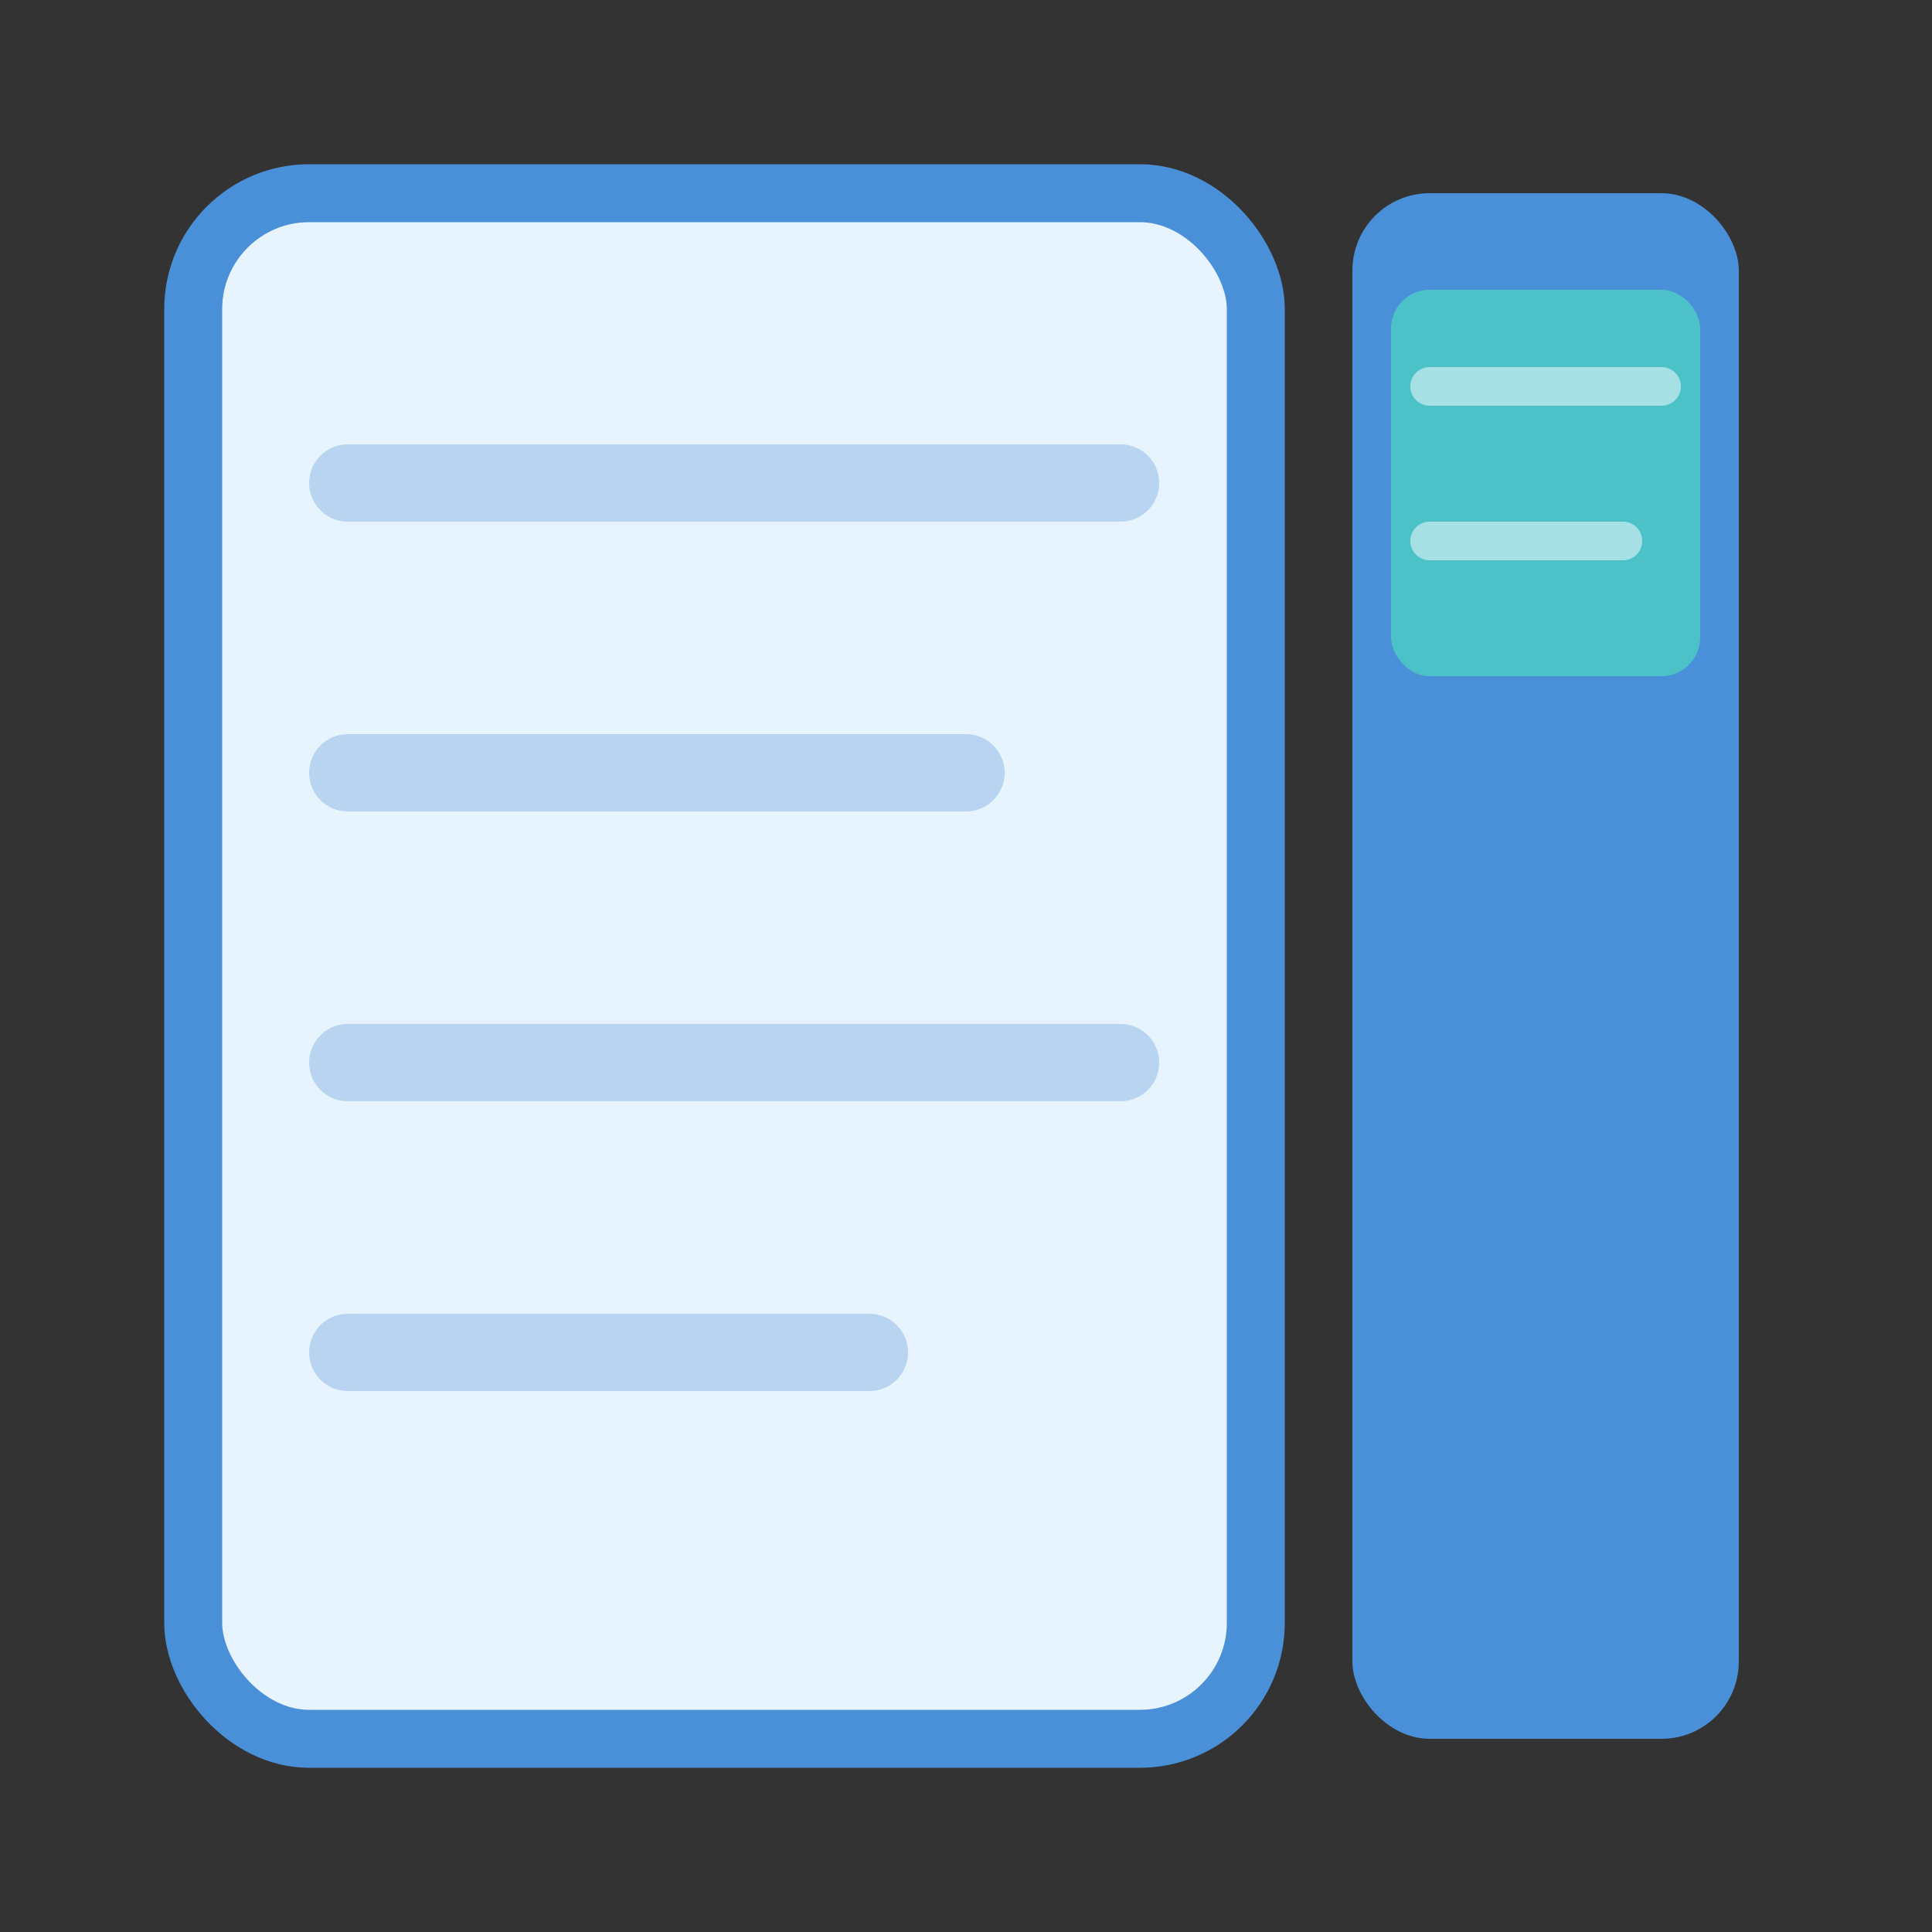
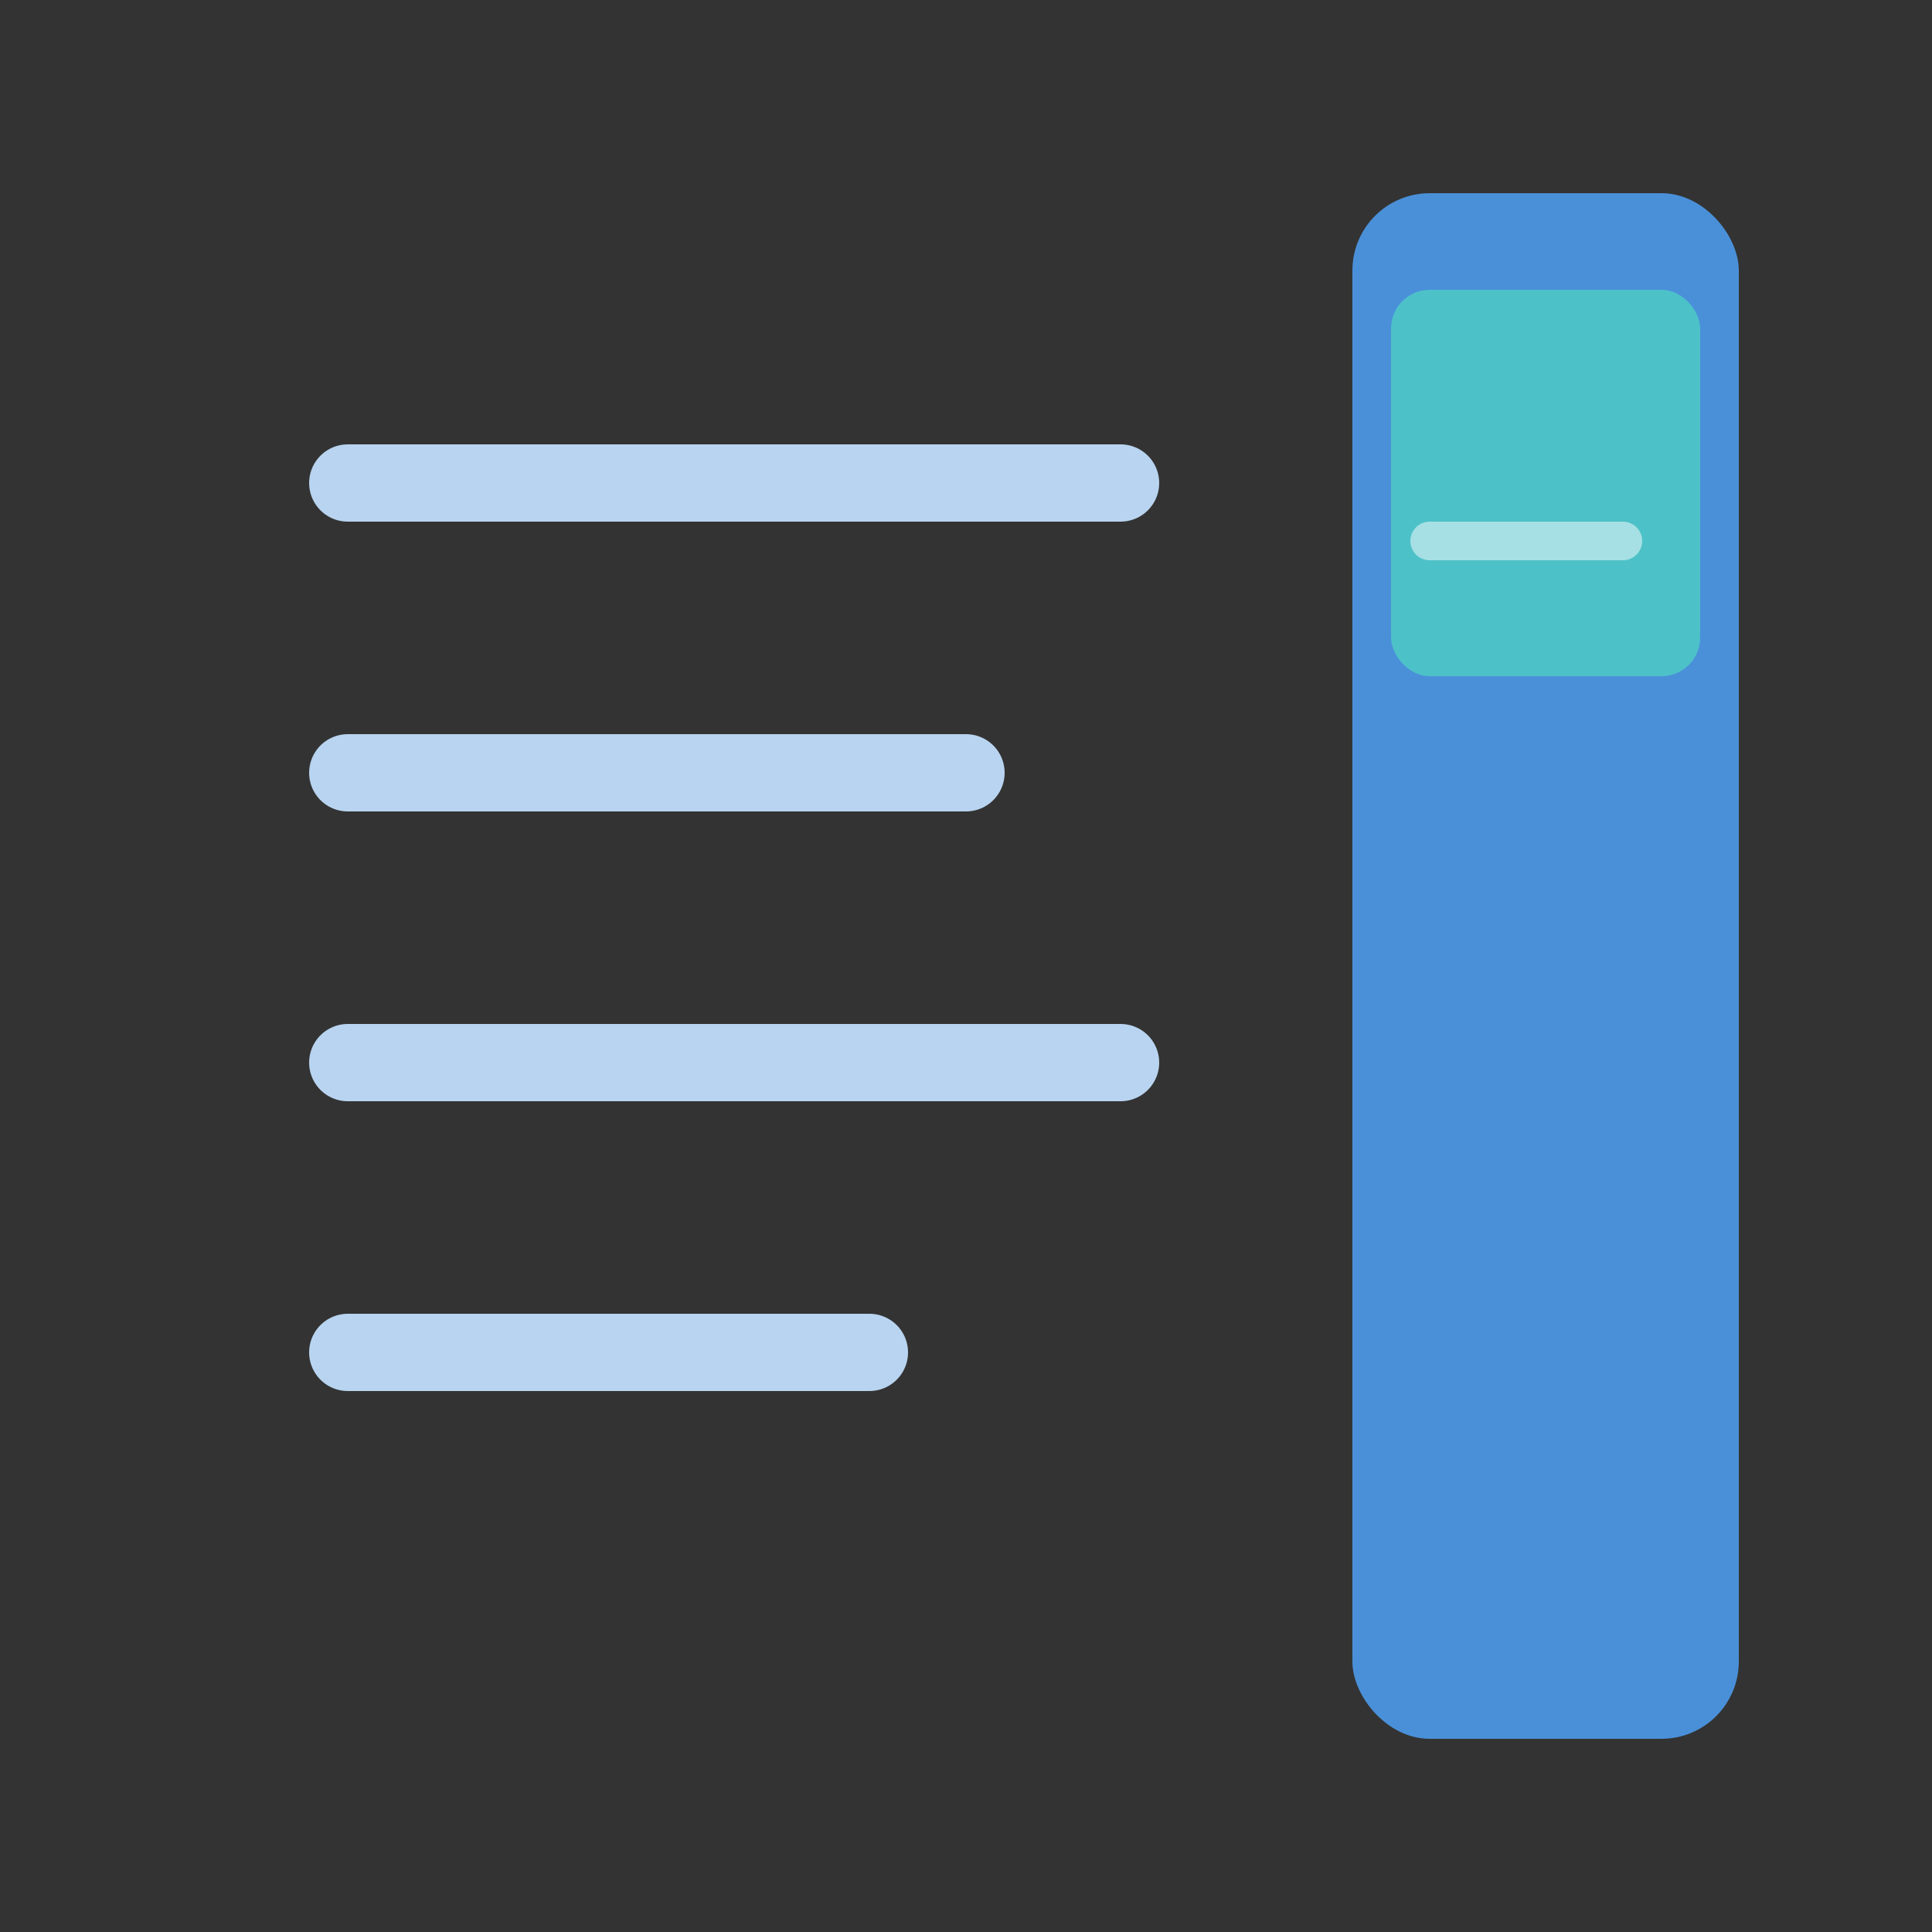
<svg xmlns="http://www.w3.org/2000/svg" viewBox="0 0 100 100">
  <rect x="0" y="0" width="100" height="100" fill="#333333" stroke="none" />
-   <rect x="10" y="10" width="55" height="80" rx="6" fill="#E8F4FD" stroke="#4A90D9" stroke-width="3" />
  <line x1="18" y1="25" x2="58" y2="25" stroke="#B8D4F0" stroke-width="4" stroke-linecap="round" />
  <line x1="18" y1="40" x2="50" y2="40" stroke="#B8D4F0" stroke-width="4" stroke-linecap="round" />
  <line x1="18" y1="55" x2="58" y2="55" stroke="#B8D4F0" stroke-width="4" stroke-linecap="round" />
  <line x1="18" y1="70" x2="45" y2="70" stroke="#B8D4F0" stroke-width="4" stroke-linecap="round" />
  <rect x="70" y="10" width="20" height="80" rx="4" fill="#4A90D9" />
  <rect x="72" y="15" width="16" height="20" rx="2" fill="#4ECDC4" opacity="0.8" />
-   <line x1="74" y1="20" x2="86" y2="20" stroke="white" stroke-width="2" stroke-linecap="round" opacity="0.5" />
  <line x1="74" y1="28" x2="84" y2="28" stroke="white" stroke-width="2" stroke-linecap="round" opacity="0.5" />
</svg>